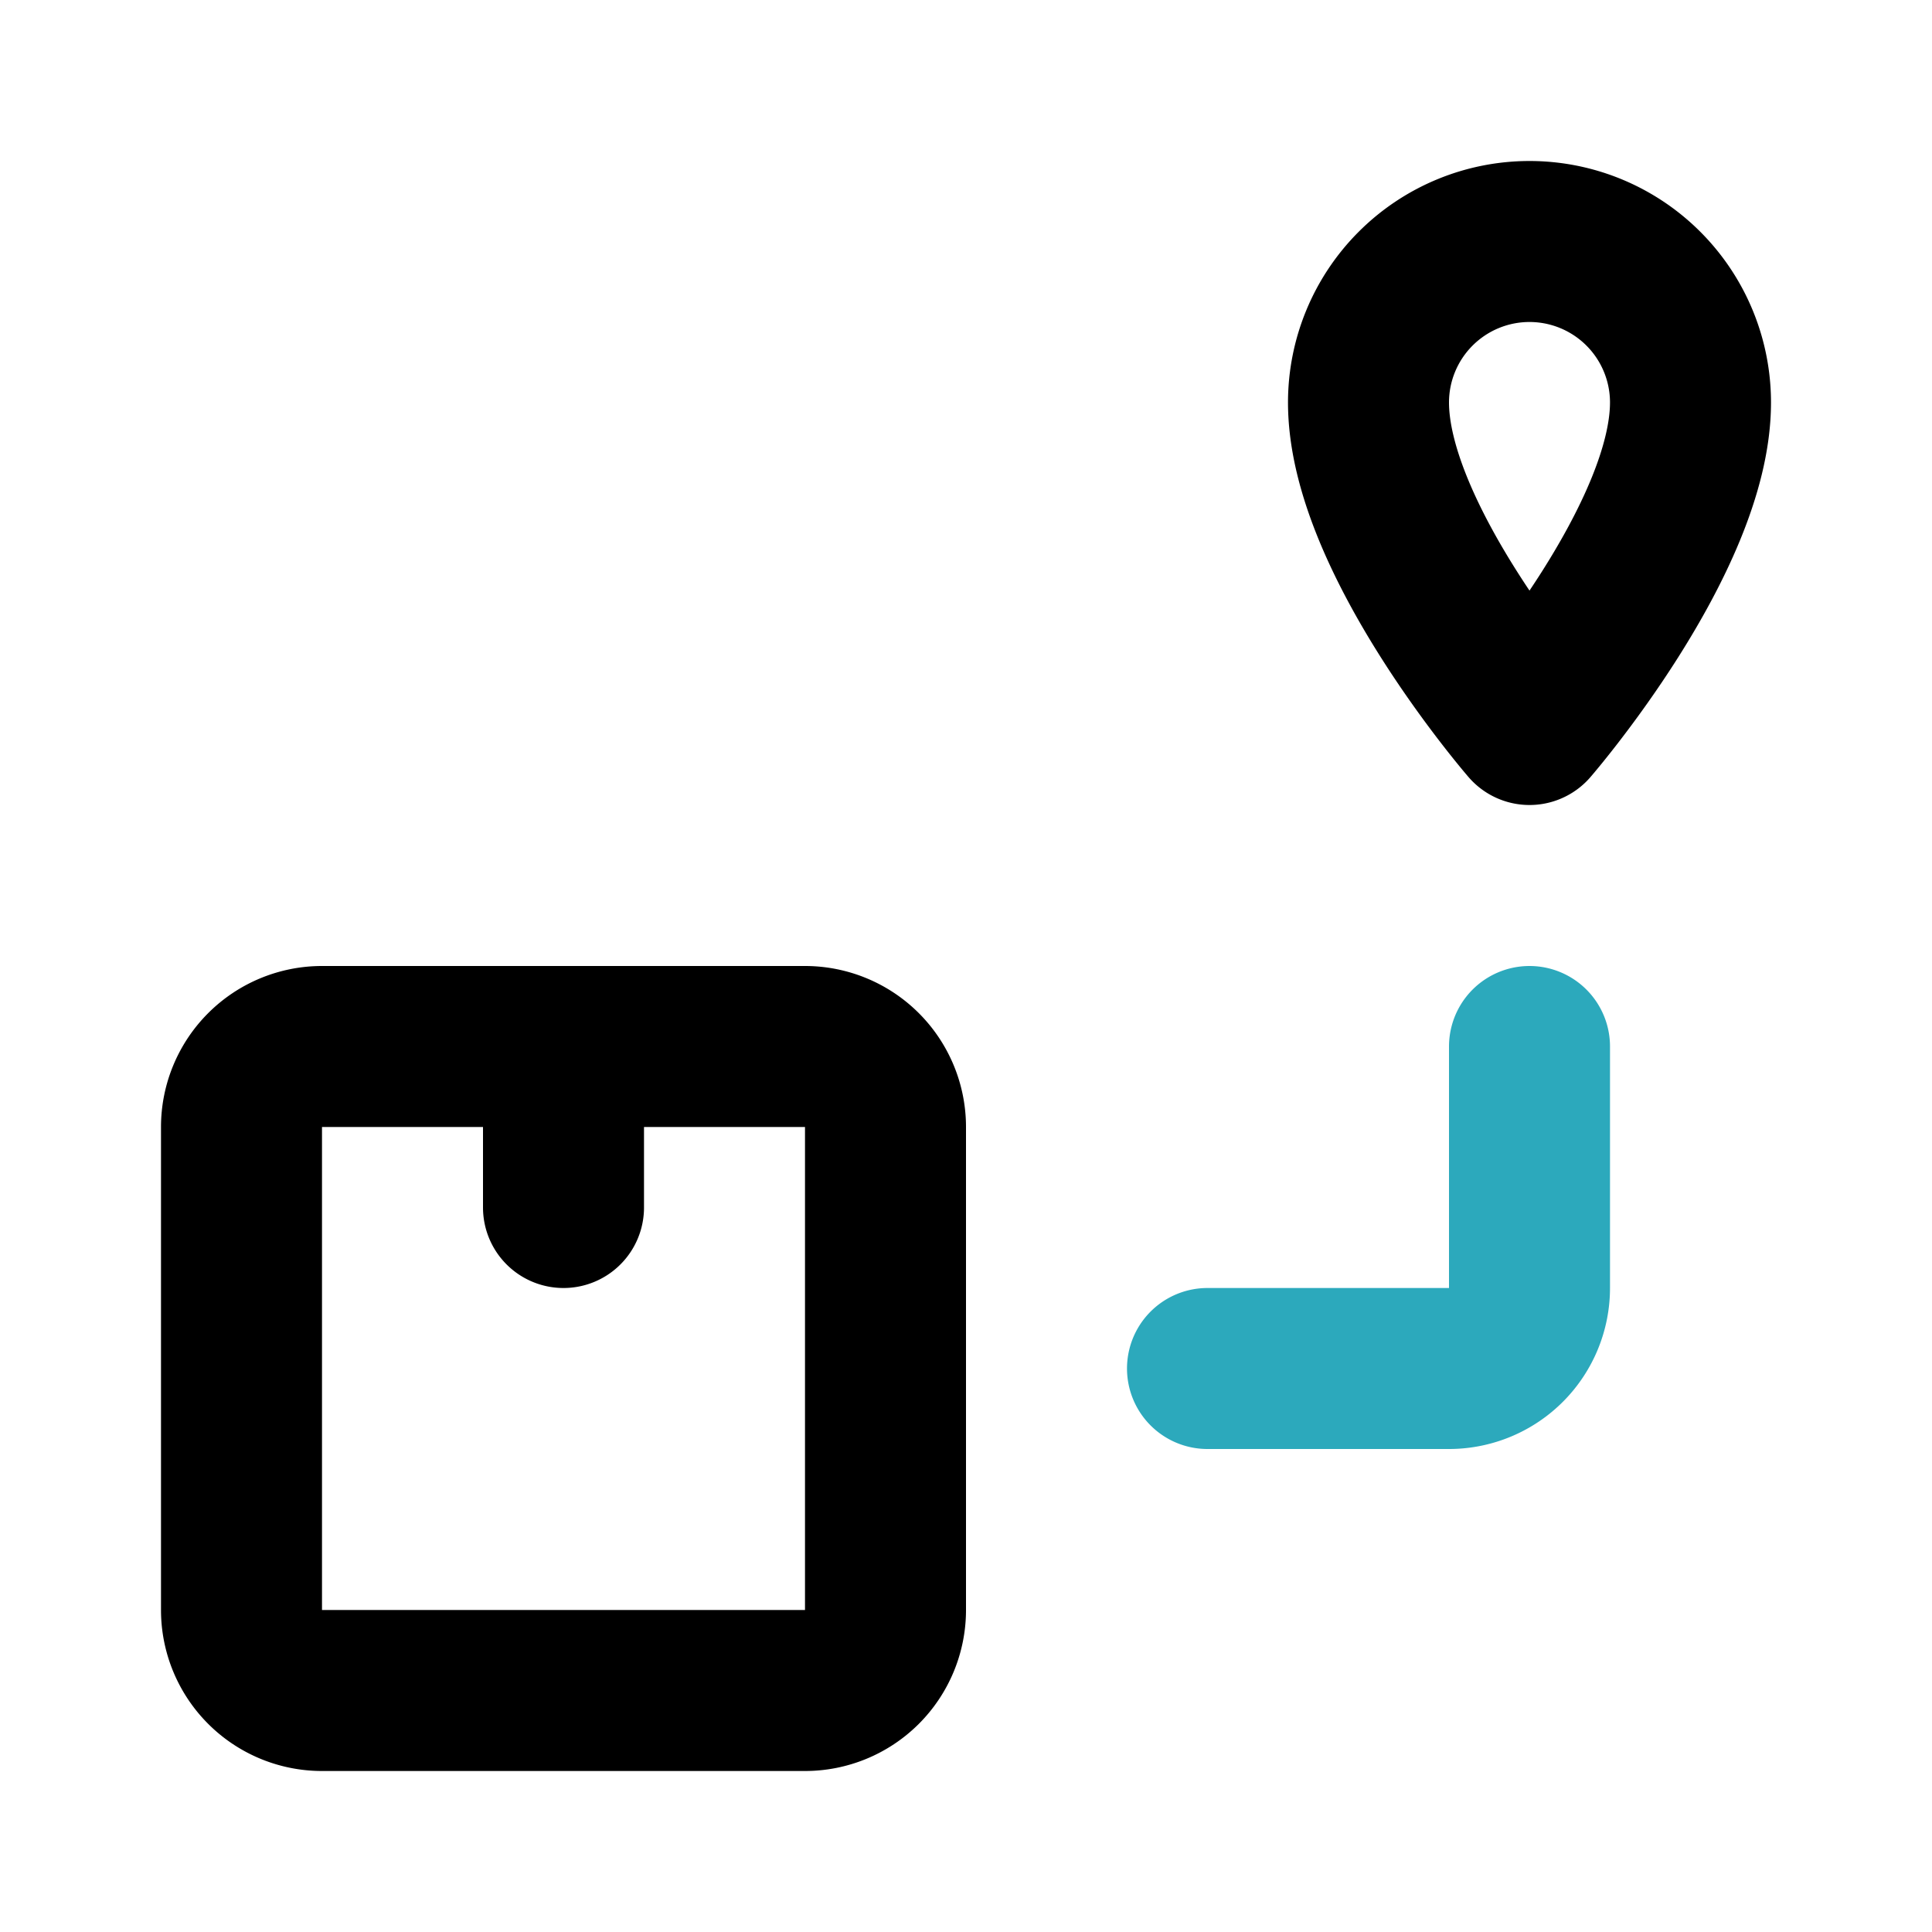
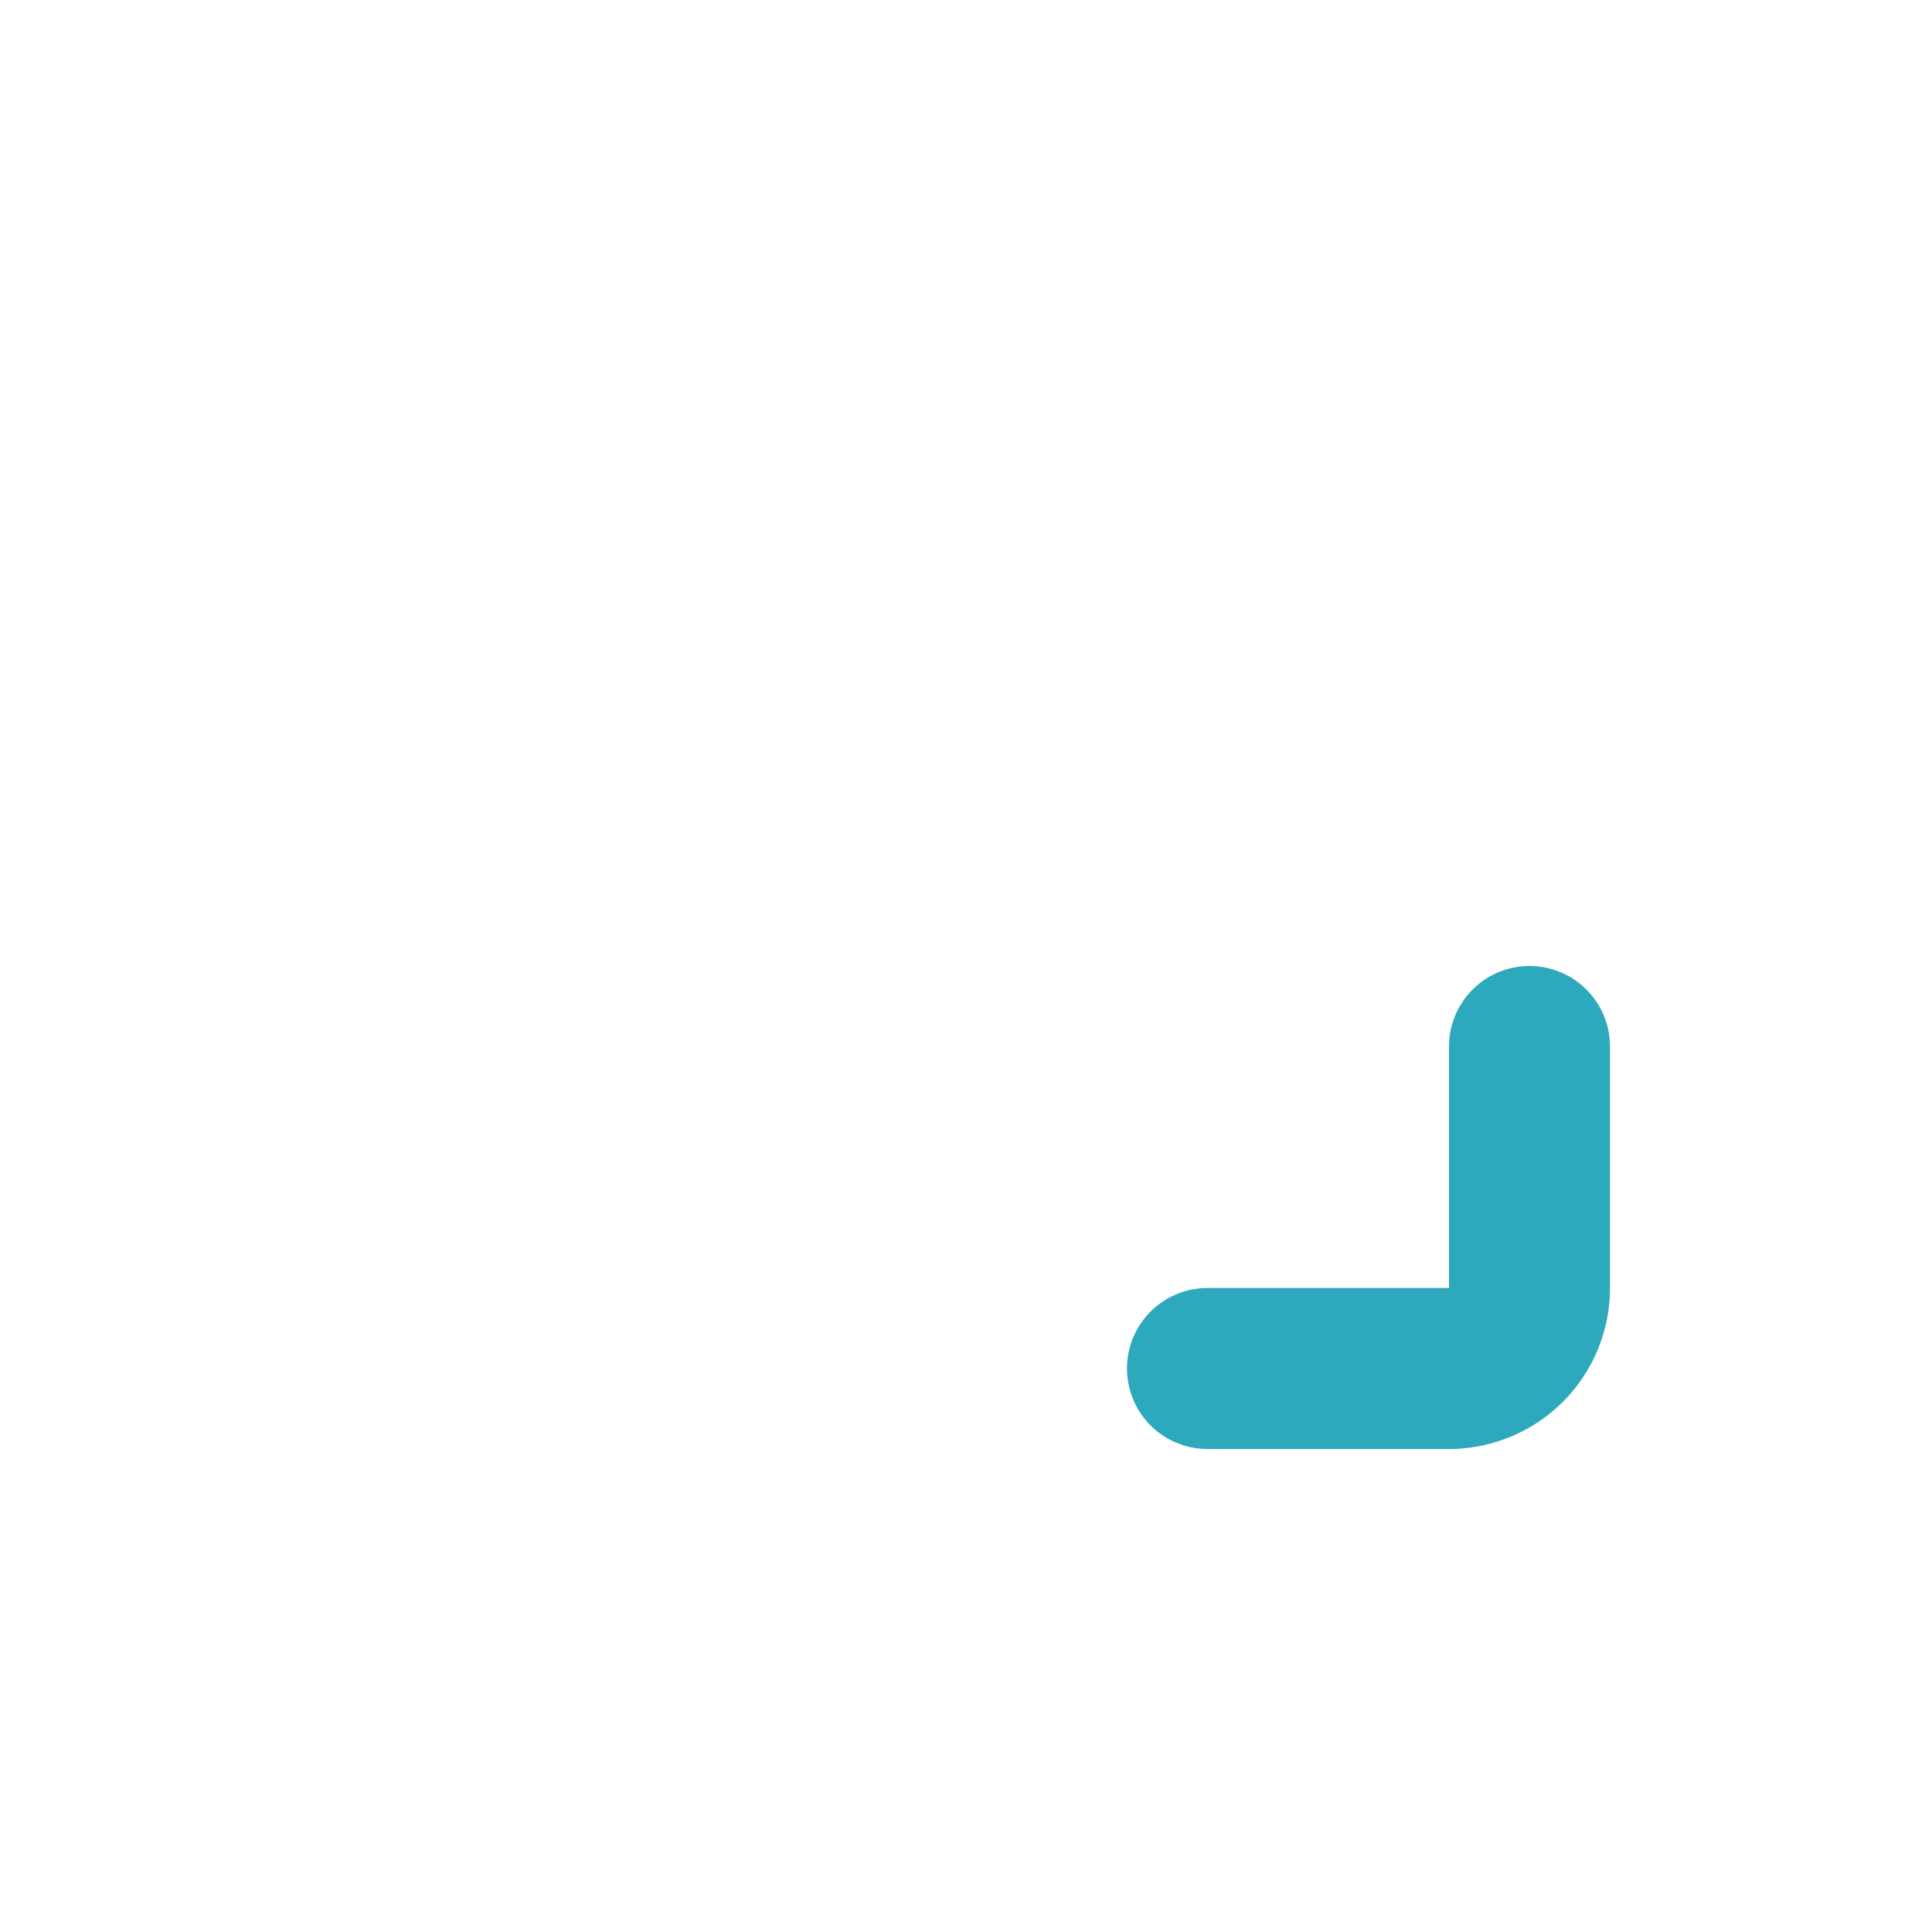
<svg xmlns="http://www.w3.org/2000/svg" fill="#000000" width="800px" height="800px" viewBox="0 0 24 24" id="shipping-5" data-name="Line Color" class="icon line-color">
  <path id="secondary" d="M15,17h3a1,1,0,0,0,1-1V13" style="fill: none; stroke: rgb(44, 169, 188); stroke-linecap: round; stroke-linejoin: round; stroke-width: 2;" />
-   <path id="primary" d="M10,21H4a1,1,0,0,1-1-1V14a1,1,0,0,1,1-1h6a1,1,0,0,1,1,1v6A1,1,0,0,1,10,21ZM7,13v2M19,3a2,2,0,0,0-2,2c0,1.69,2,4,2,4s2-2.31,2-4A2,2,0,0,0,19,3Z" style="fill: none; stroke: rgb(0, 0, 0); stroke-linecap: round; stroke-linejoin: round; stroke-width: 2;" />
</svg>